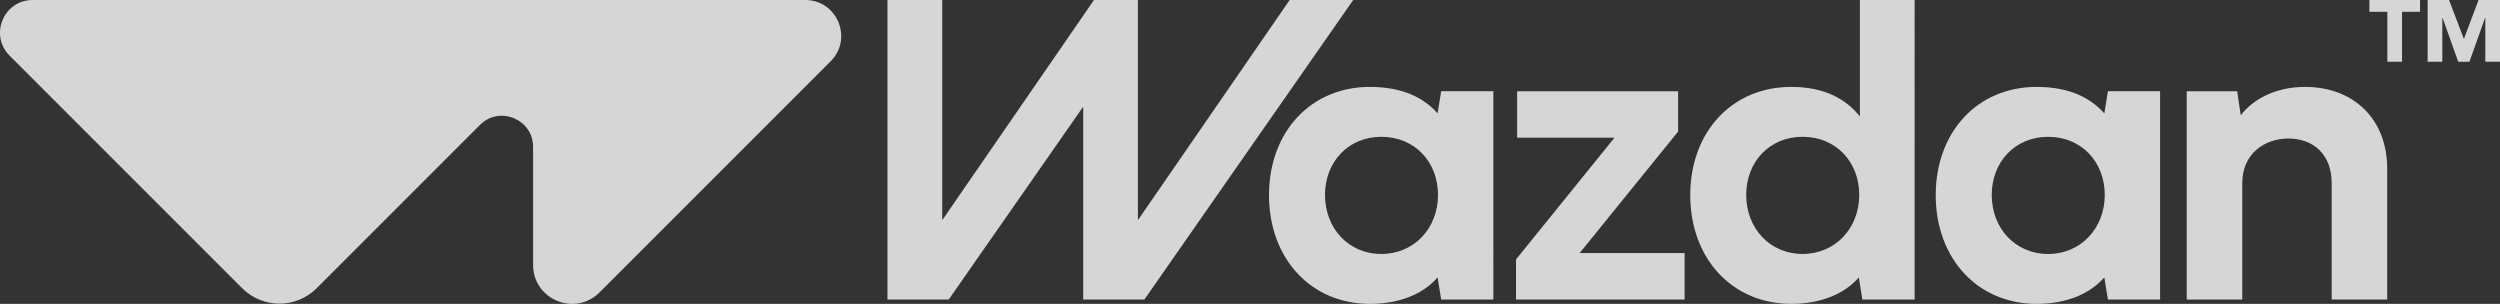
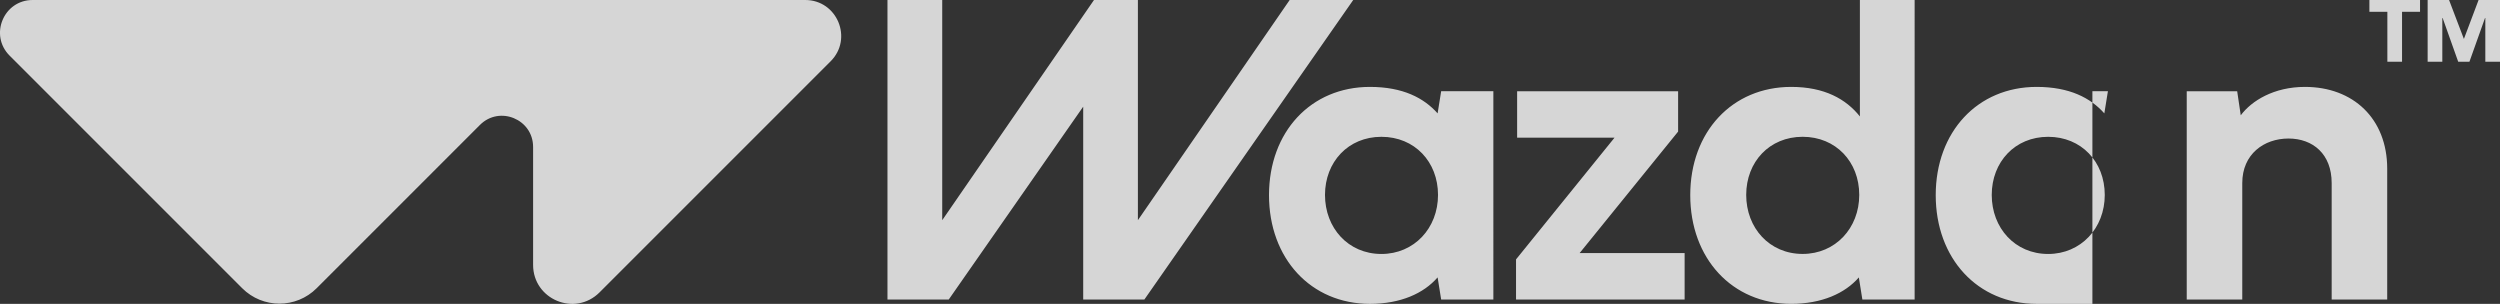
<svg xmlns="http://www.w3.org/2000/svg" id="Layer_2" data-name="Layer 2" width="1282.44" height="155.88" viewBox="0 0 1282.44 155.88">
  <rect x="0" y="0" width="1282.44" height="155.88" fill="#333333" stroke="none" />
  <defs>
    <style>
      .wzdn-01 {
        fill: rgba(255,255,255,0.8);
        stroke-width: 0px;
      }
    </style>
  </defs>
  <g id="Warstwa_1" data-name="Warstwa 1">
-     <path class="wzdn-01" d="M739.28,46.8l-1.82,11.36c-7.01-7.9-17.81-13.58-34.73-13.58-30.28,0-51.76,23.04-51.76,55.53s21.48,55.76,51.76,55.76c15.69,0,27.6-5.34,34.73-13.58l1.82,11.35h26.78V46.8h-26.78ZM708.63,130.28c-17.03,0-28.94-13.36-28.94-30.28s11.91-29.82,28.94-29.82,29.04,12.8,29.04,29.82-12.24,30.28-29.04,30.28ZM860.83,67.5v-20.7h-82.58v23.82h49.97l-50.53,62.44v20.59h86.48v-23.82h-53.87l50.53-62.33ZM954.08,0v59.73c-7.1-8.9-18.13-15.15-35.25-15.15-30.28,0-51.77,23.04-51.77,55.52s21.49,55.76,51.77,55.76c15.68,0,27.57-5.34,34.71-13.55l1.81,11.35h26.81V0h-28.08ZM924.71,130.26c-17.02,0-28.95-13.33-28.95-30.28s11.93-29.81,28.95-29.81,29.04,12.8,29.04,29.81-12.21,30.28-29.04,30.28ZM1081.31,46.8l-1.84,11.36c-7.01-7.9-17.81-13.58-34.73-13.58-30.28,0-51.76,23.04-51.76,55.53s21.48,55.76,51.76,55.76c15.69,0,27.6-5.34,34.73-13.58l1.84,11.35h26.77V46.8h-26.77ZM1050.65,130.28c-17.03,0-28.94-13.36-28.94-30.28s11.91-29.82,28.94-29.82,29.04,12.8,29.04,29.82-12.24,30.28-29.04,30.28ZM1182.4,44.58h-.01c-15.92-.01-27.38,7.11-32.94,14.57l-1.83-12.35h-25.88v106.85h28.49v-59.77c0-14.8,11.13-22.82,23.71-22.82s22.15,8.01,22.15,22.82v59.77h28.49v-67.11c0-25.71-17.47-41.96-42.18-41.96ZM1271.45,0l-7.53,19.98L1256.31,0h-10.99v31.66h7.53V9.22h.16l7.99,22.44h5.76l8-22.44h.15v22.44h7.53V0h-10.99ZM1215.44,6.07h9.22v25.59h7.53V6.07h9.23V0h-25.98v6.07ZM413.06,0s0,0,0,0h0-.01ZM413.07,0H16.74C1.85,0-5.6,18,4.92,28.53l119.31,119.31c10.56,10.56,27.67,10.56,38.22,0l83.75-83.75c10.06-10.06,27.27-2.94,27.27,11.3v60.49c0,17.78,21.5,26.69,34.08,14.11l118.54-118.54C437.7,19.84,429.48,0,413.07,0ZM661.57,0l-77.86,112.95V0h-22.52l-77.85,112.95V0h-28.09v153.65h31.43l68.98-98.94v98.93h31.38S694.17,0,694.17,0h-32.6Z" />
+     <path class="wzdn-01" d="M739.28,46.8l-1.82,11.36c-7.01-7.9-17.81-13.58-34.73-13.58-30.28,0-51.76,23.04-51.76,55.53s21.48,55.76,51.76,55.76c15.69,0,27.6-5.34,34.73-13.58l1.82,11.35h26.78V46.8h-26.78ZM708.63,130.28c-17.03,0-28.94-13.36-28.94-30.28s11.91-29.82,28.94-29.82,29.04,12.8,29.04,29.82-12.24,30.28-29.04,30.28ZM860.83,67.5v-20.7h-82.58v23.82h49.97l-50.53,62.44v20.59h86.48v-23.82h-53.87l50.53-62.33ZM954.08,0v59.73c-7.1-8.9-18.13-15.15-35.25-15.15-30.28,0-51.77,23.04-51.77,55.52s21.49,55.76,51.77,55.76c15.68,0,27.57-5.34,34.71-13.55l1.81,11.35h26.81V0h-28.08ZM924.71,130.26c-17.02,0-28.95-13.33-28.95-30.28s11.93-29.81,28.95-29.81,29.04,12.8,29.04,29.81-12.21,30.28-29.04,30.28ZM1081.31,46.8l-1.84,11.36c-7.01-7.9-17.81-13.58-34.73-13.58-30.28,0-51.76,23.04-51.76,55.53s21.48,55.76,51.76,55.76l1.84,11.35h26.77V46.8h-26.77ZM1050.65,130.28c-17.03,0-28.94-13.36-28.94-30.28s11.91-29.82,28.94-29.82,29.04,12.8,29.04,29.82-12.24,30.28-29.04,30.28ZM1182.4,44.58h-.01c-15.92-.01-27.38,7.11-32.94,14.57l-1.83-12.35h-25.88v106.85h28.49v-59.77c0-14.8,11.13-22.82,23.71-22.82s22.15,8.01,22.15,22.82v59.77h28.49v-67.11c0-25.71-17.47-41.96-42.18-41.96ZM1271.45,0l-7.53,19.98L1256.31,0h-10.99v31.66h7.53V9.22h.16l7.99,22.44h5.76l8-22.44h.15v22.44h7.53V0h-10.99ZM1215.44,6.07h9.22v25.59h7.53V6.07h9.23V0h-25.98v6.07ZM413.06,0s0,0,0,0h0-.01ZM413.07,0H16.74C1.85,0-5.6,18,4.92,28.53l119.31,119.31c10.56,10.56,27.67,10.56,38.22,0l83.75-83.75c10.06-10.06,27.27-2.94,27.27,11.3v60.49c0,17.78,21.5,26.69,34.08,14.11l118.54-118.54C437.7,19.84,429.48,0,413.07,0ZM661.57,0l-77.86,112.95V0h-22.52l-77.85,112.95V0h-28.09v153.65h31.43l68.98-98.94v98.93h31.38S694.17,0,694.17,0h-32.6Z" />
  </g>
</svg>